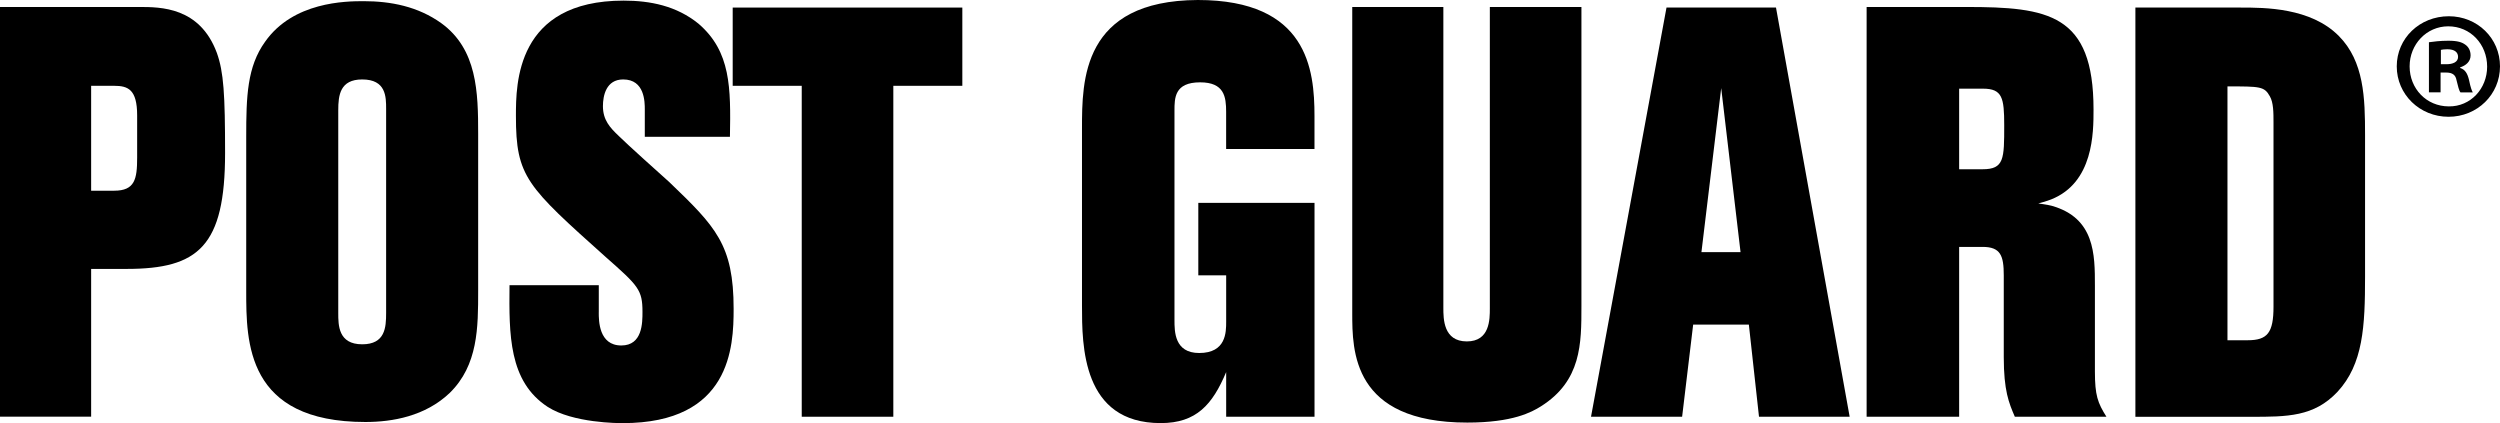
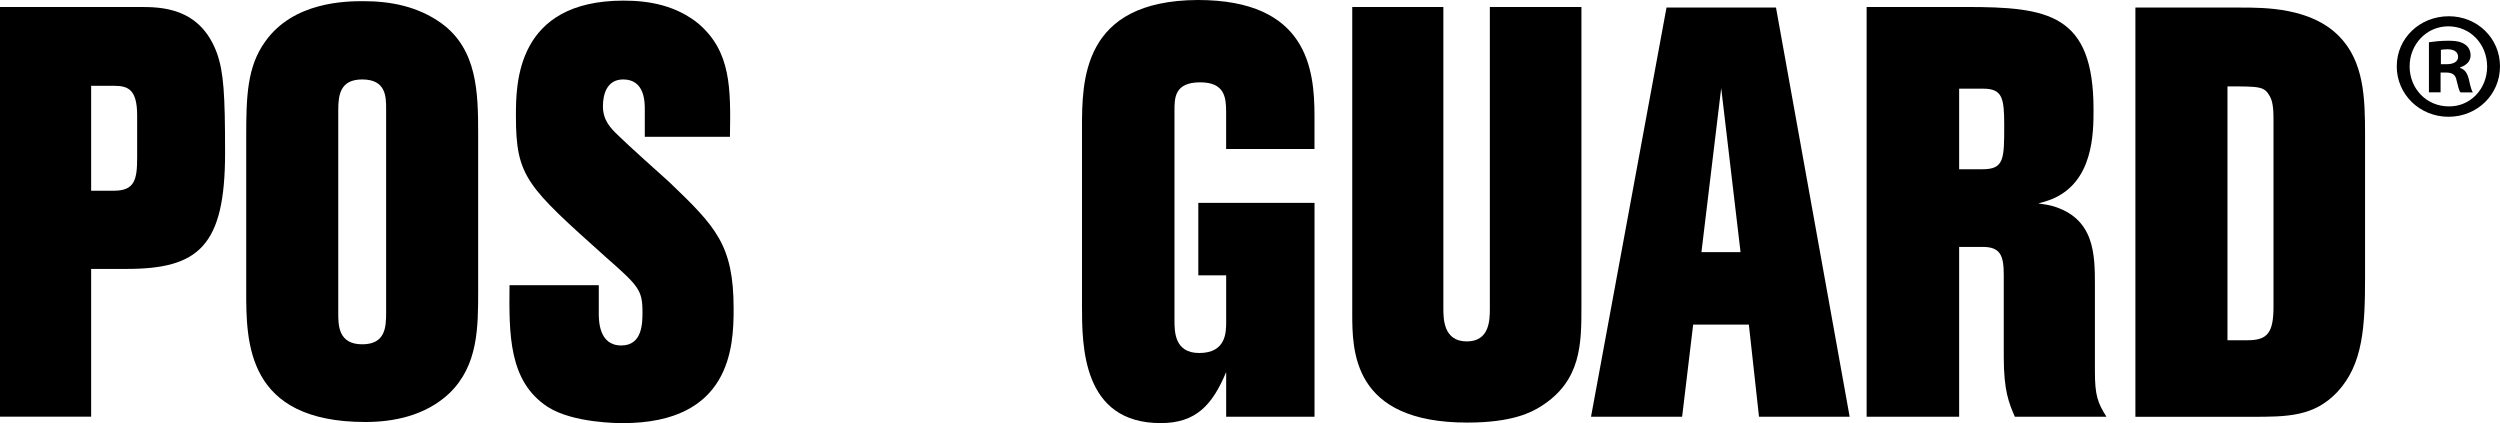
<svg xmlns="http://www.w3.org/2000/svg" width="709" height="120" viewBox="0 0 709 120" fill="none">
  <path d="M0 1.98H39.423C45.554 1.98 56.655 1.98 61.486 14.962C63.442 20.385 63.833 26.794 63.833 43.394C63.833 69.856 56.264 76.264 35.902 76.264H25.848V118.176H0V1.98ZM25.848 24.335V54.084H32.371C38.249 54.084 38.895 50.797 38.895 44.721V32.724C38.895 25.33 36.283 24.335 32.371 24.335H25.848Z" fill="black" />
  <path d="M69.828 38.8C69.828 27.301 70.092 18.913 75.178 11.841C83.138 0.497 98.014 0.332 103.109 0.332C110.806 0.332 118.512 1.814 125.163 6.584C135.343 13.977 135.607 26.14 135.607 37.981V82.36C135.607 92.875 135.607 103.565 127.519 111.456C120.605 118.03 111.334 119.678 103.637 119.678C69.828 119.678 69.828 96.991 69.828 82.526V38.8ZM109.505 30.91C109.505 27.457 109.505 22.531 102.718 22.531C96.449 22.531 95.93 26.969 95.93 31.241V88.769C95.93 92.221 95.93 97.644 102.718 97.644C109.241 97.644 109.505 92.875 109.505 88.769V30.91Z" fill="black" />
  <path d="M169.808 88.603C169.808 90.905 169.808 97.976 176.204 97.976C182.208 97.976 182.208 91.568 182.208 88.447C182.208 82.204 181.035 81.053 171.9 72.997C149.319 52.777 146.316 50.154 146.316 32.889C146.316 23.848 146.316 0.176 176.859 0.176C184.428 0.176 191.871 1.658 198.13 6.75C207.264 14.64 207.264 24.833 207.01 38.8H182.864V31.075C182.864 28.939 182.864 22.531 176.732 22.531C171.9 22.531 170.991 27.135 170.991 30.09C170.991 34.031 172.947 36.167 175.558 38.635C177.514 40.605 187.568 49.646 189.788 51.617C202.971 64.277 208.057 69.368 208.057 87.618C208.057 98.298 207.274 120 176.605 120C175.431 120 162.512 120 155.333 115.396C144.243 108.159 144.37 94.845 144.497 80.878H169.817V88.603H169.808Z" fill="black" />
-   <path d="M207.792 2.146H272.917V24.335H253.347V118.186H227.372V24.335H207.792V2.146Z" fill="black" />
  <path d="M372.788 42.253H347.732V31.729C347.732 27.457 347.214 23.35 340.349 23.35C333.082 23.35 333.082 27.788 333.082 31.407V90.749C333.082 94.036 333.082 100.112 340.094 100.112C347.742 100.112 347.742 94.201 347.742 91.236V78.088H339.84V57.537H372.798V118.186H347.742V105.525C343.859 114.733 339.322 119.99 329.17 119.99C306.853 119.99 306.853 97.966 306.853 86.623V36.489C306.853 22.843 306.853 0.166 339.703 0C370.832 0 372.788 19.722 372.788 32.88V42.253Z" fill="black" />
  <path d="M448.494 1.98V86.798C448.494 97.479 448.494 108.003 437.003 115.24C434.392 116.879 429.042 119.844 416.123 119.844C383.497 119.844 383.497 99.468 383.497 88.778V1.99H409.336V87.296C409.336 90.417 409.336 96.825 415.996 96.825C422.519 96.825 422.519 90.583 422.519 87.462V1.99H448.494V1.98Z" fill="black" />
  <path d="M503.672 2.146L524.562 118.186H498.851L495.975 92.056H480.181L477.051 118.186H451.213L472.621 2.146H503.672ZM488.132 24.989L482.528 71.504H493.618L488.132 24.989Z" fill="black" />
  <path d="M557.569 1.98C580.933 1.98 593.725 3.95 593.725 31.075C593.725 37.649 593.725 51.782 581.715 56.552C580.532 57.04 578.058 57.703 578.058 57.703C578.058 57.703 580.669 58.035 581.842 58.356C594.116 61.809 594.116 72.168 594.116 81.044V105.369C594.116 112.109 594.898 114.245 597.383 118.186H571.407C569.706 114.245 568.268 110.792 568.268 101.253V78.079C568.268 72.49 567.358 70.022 562.263 70.022H555.613V118.186H529.374V1.98H557.569ZM555.613 47.998H562.263C568.395 47.998 568.395 45.043 568.395 35.504C568.395 27.779 567.877 25.145 562.39 25.145H555.613V47.998Z" fill="black" />
  <path d="M605.598 2.146H635.485C642.272 2.146 655.328 2.146 663.289 10.202C670.467 17.43 670.731 27.788 670.731 38.313V78.42C670.731 92.553 670.213 103.243 662.898 111.134C656.238 118.205 648.668 118.205 638.36 118.205H605.598V2.146ZM644.766 34.85C644.766 31.895 644.766 29.095 643.719 27.291C642.155 24.501 640.981 24.501 631.71 24.501V96.493H637.451C643.064 96.493 644.766 94.358 644.766 86.964V34.85Z" fill="black" />
  <path d="M709 18.818C709 26.787 702.575 33.117 694.408 33.117C686.232 33.117 679.719 26.787 679.719 18.818C679.719 10.849 686.232 4.607 694.487 4.607C702.575 4.607 709 10.849 709 18.818ZM683.367 18.818C683.367 25.148 688.149 30.171 694.487 30.171C700.658 30.259 705.352 25.138 705.352 18.906C705.352 12.575 700.658 7.464 694.32 7.464C688.149 7.474 683.367 12.585 683.367 18.818ZM692.149 26.192H688.844V11.98C690.144 11.805 691.973 11.551 694.32 11.551C697.01 11.551 698.223 11.98 699.181 12.683C700.051 13.287 700.658 14.331 700.658 15.716C700.658 17.452 699.357 18.574 697.704 19.101V19.276C699.093 19.705 699.787 20.837 700.227 22.739C700.668 24.904 701.01 25.684 701.274 26.201H697.792C697.362 25.684 697.098 24.465 696.668 22.739C696.404 21.266 695.533 20.573 693.714 20.573H692.149V26.192ZM692.237 18.213H693.802C695.631 18.213 697.108 17.608 697.108 16.136C697.108 14.838 696.149 13.97 694.066 13.97C693.196 13.97 692.589 14.058 692.237 14.146V18.213Z" fill="black" />
</svg>